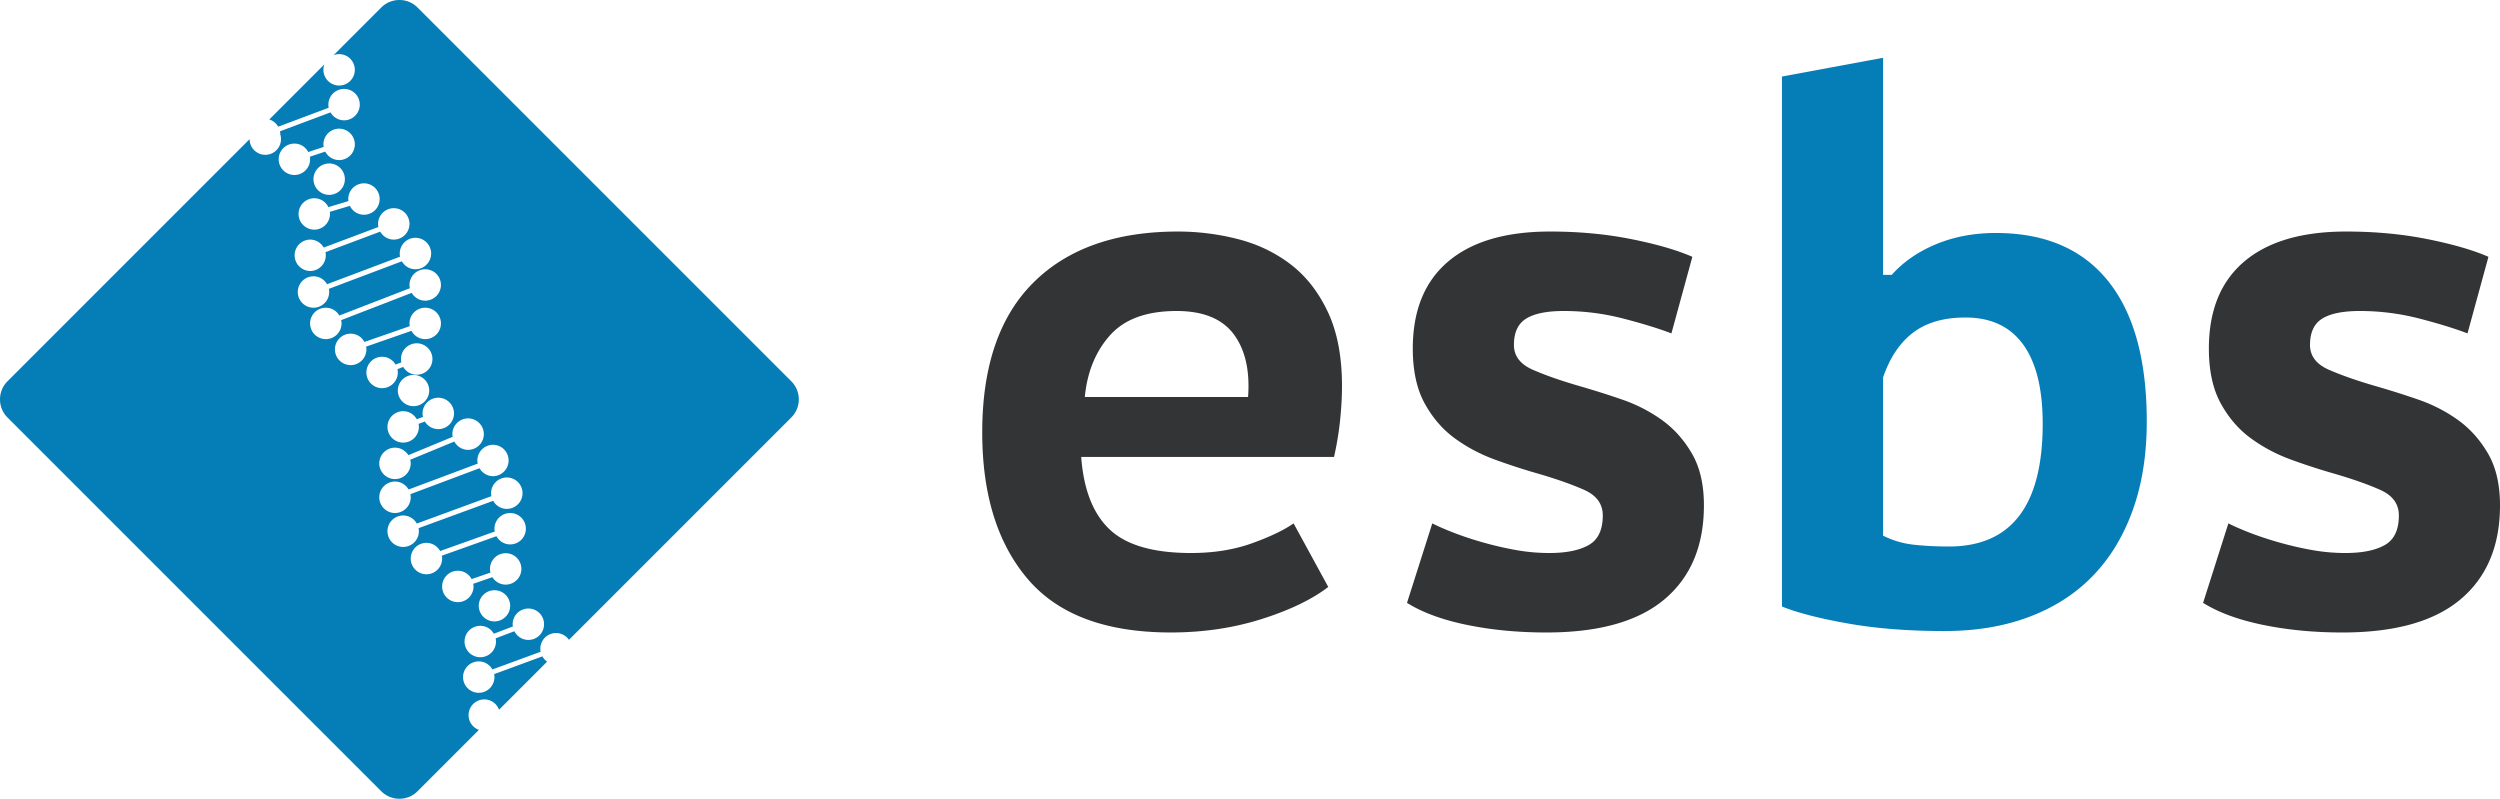
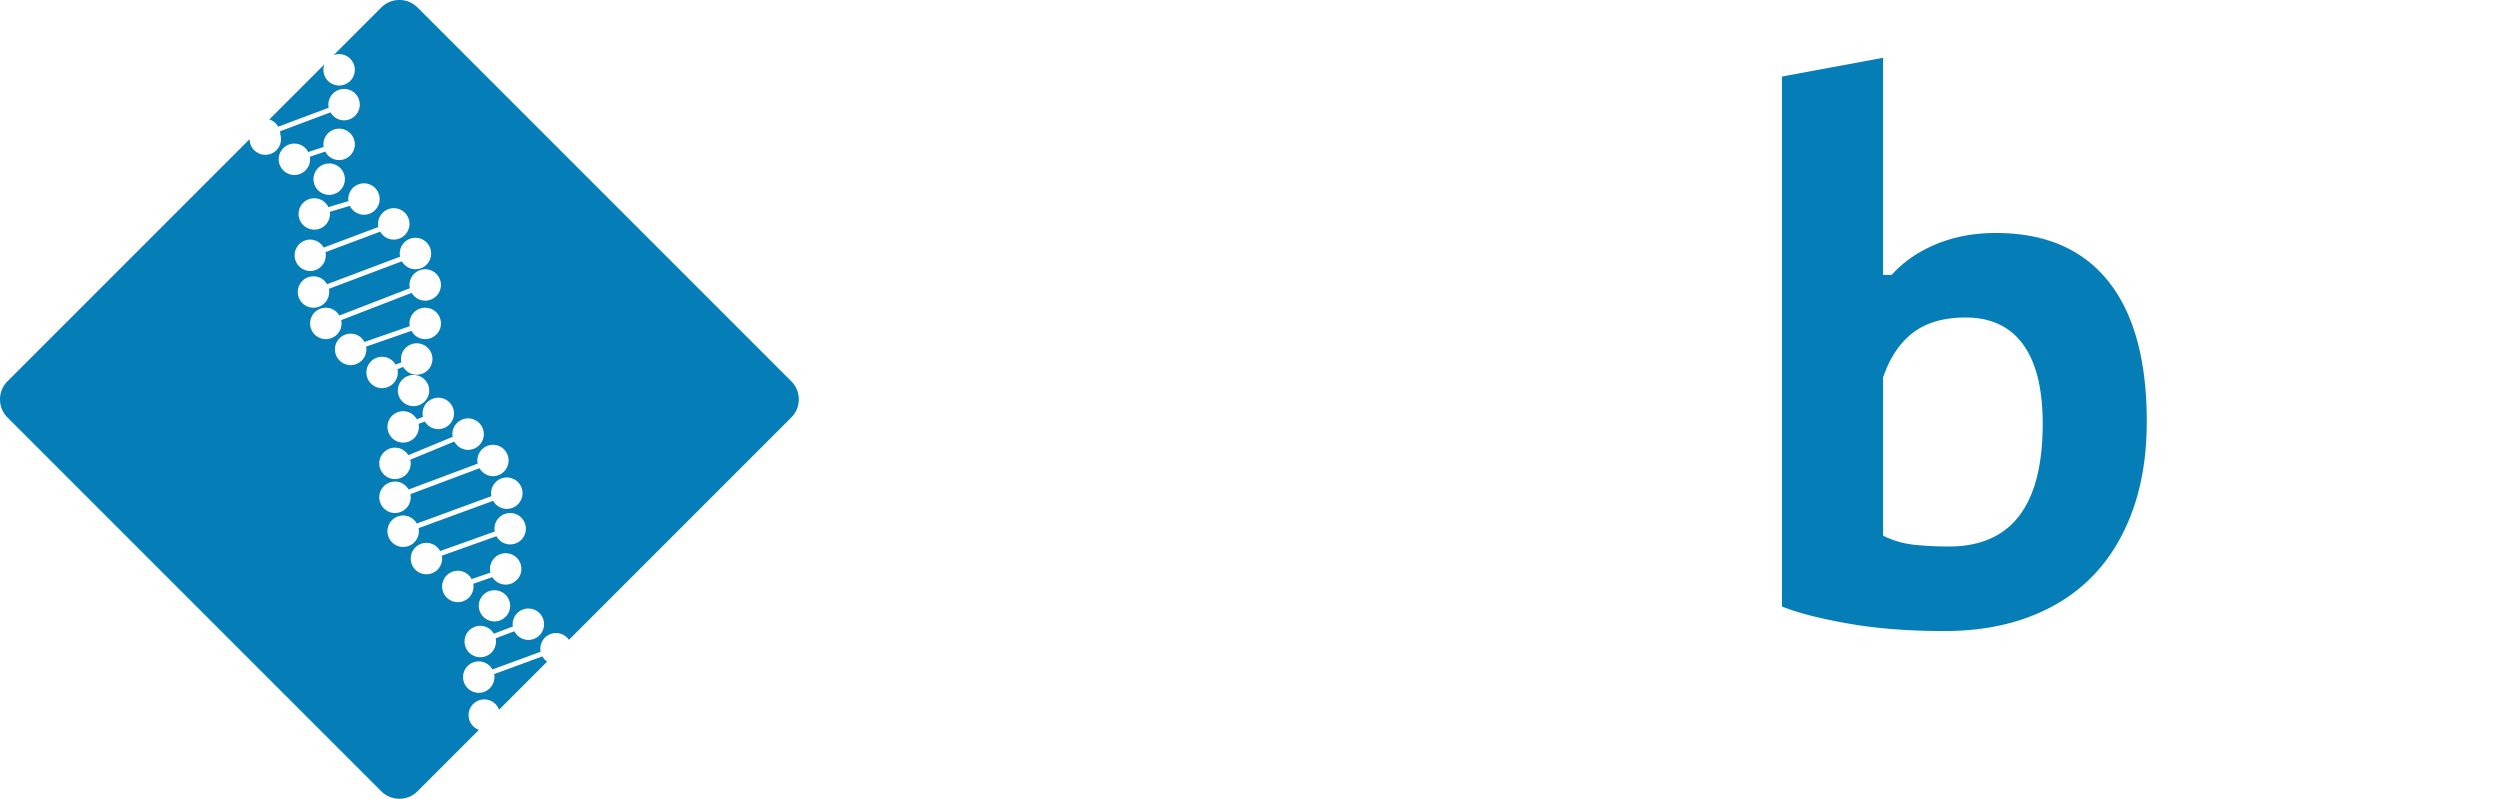
<svg xmlns="http://www.w3.org/2000/svg" width="751.159" height="240" viewBox="0 0 751.159 240">
-   <path d="M387.808 79.445c-4.632-3.545-9.912-6.078-15.844-7.598a72.357 72.357 0 0 0-18.016-2.279c-18.667 0-33.138 5.101-43.412 15.303-10.276 10.202-15.411 25.216-15.411 45.04 0 18.667 4.558 33.355 13.675 44.063 9.117 10.711 23.442 16.062 42.978 16.062 9.693 0 18.775-1.34 27.24-4.015 8.465-2.676 15.157-5.894 20.078-9.659l-10.419-19.102c-2.895 2.029-7.054 4.016-12.48 5.97-5.426 1.952-11.542 2.93-18.342 2.93-11.287 0-19.427-2.351-24.419-7.055-4.992-4.7-7.851-11.972-8.574-21.814h75.97c.868-3.908 1.482-7.668 1.845-11.288.36-3.614.543-6.945.543-9.984 0-8.825-1.41-16.242-4.232-22.249-2.823-6.003-6.55-10.778-11.18-14.325zm-12.805 39.83h-49.056c.723-7.523 3.256-13.709 7.598-18.559 4.34-4.846 10.995-7.271 19.97-7.271 7.956 0 13.674 2.317 17.147 6.946 3.473 4.633 4.918 10.928 4.34 18.884zm124.374 6.946c-3.62-2.604-7.635-4.666-12.047-6.186a254.353 254.353 0 0 0-12.7-4.016c-5.5-1.59-10.167-3.218-13.999-4.883-3.836-1.663-5.752-4.16-5.752-7.49 0-3.76 1.227-6.402 3.69-7.922 2.459-1.52 6.22-2.28 11.288-2.28 6.077 0 12.045.76 17.907 2.28 5.86 1.52 10.67 3.005 14.434 4.45l6.295-23.009c-4.634-2.025-10.745-3.798-18.342-5.318-7.597-1.52-15.736-2.279-24.42-2.279-13.314 0-23.516 3.005-30.604 9.009-7.093 6.006-10.636 14.725-10.636 26.155 0 6.658 1.194 12.155 3.581 16.497 2.387 4.341 5.427 7.851 9.116 10.527 3.691 2.68 7.74 4.813 12.156 6.403a193.736 193.736 0 0 0 12.699 4.125c5.497 1.593 10.126 3.22 13.891 4.883 3.76 1.665 5.643 4.233 5.643 7.706 0 4.341-1.411 7.309-4.233 8.9-2.821 1.593-6.765 2.386-11.83 2.386-3.33 0-6.62-.287-9.876-.867a101.03 101.03 0 0 1-9.55-2.171c-3.114-.868-6.007-1.807-8.682-2.822-2.679-1.01-5.03-2.024-7.055-3.039l-7.597 23.877c4.63 2.896 10.636 5.101 18.016 6.62 7.38 1.52 15.336 2.28 23.877 2.28 15.771 0 27.6-3.328 35.49-9.986 7.884-6.653 11.828-16.061 11.828-28.216 0-6.22-1.193-11.397-3.581-15.521-2.387-4.124-5.392-7.489-9.007-10.093zm248.2 10.093c-2.386-4.124-5.391-7.489-9.006-10.093-3.62-2.604-7.635-4.666-12.047-6.186a254.343 254.343 0 0 0-12.7-4.016c-5.5-1.59-10.167-3.218-13.999-4.883-3.836-1.663-5.752-4.16-5.752-7.49 0-3.76 1.228-6.402 3.69-7.922 2.459-1.52 6.22-2.28 11.288-2.28 6.077 0 12.046.76 17.907 2.28 5.86 1.52 10.67 3.005 14.435 4.45l6.294-23.009c-4.634-2.025-10.745-3.798-18.342-5.318s-15.736-2.279-24.42-2.279c-13.314 0-23.516 3.005-30.604 9.009-7.093 6.006-10.636 14.725-10.636 26.155 0 6.658 1.194 12.155 3.581 16.497 2.387 4.341 5.427 7.851 9.117 10.527 3.69 2.68 7.74 4.813 12.155 6.403a193.736 193.736 0 0 0 12.699 4.125c5.497 1.593 10.126 3.22 13.891 4.883 3.761 1.665 5.643 4.233 5.643 7.706 0 4.341-1.411 7.309-4.233 8.9-2.821 1.593-6.765 2.386-11.83 2.386-3.33 0-6.62-.287-9.876-.867a101.029 101.029 0 0 1-9.55-2.171c-3.113-.868-6.006-1.807-8.682-2.822-2.679-1.01-5.03-2.024-7.055-3.039l-7.597 23.877c4.63 2.896 10.636 5.101 18.016 6.62 7.38 1.52 15.337 2.28 23.877 2.28 15.771 0 27.6-3.328 35.49-9.986 7.884-6.653 11.828-16.061 11.828-28.216 0-6.22-1.193-11.397-3.581-15.521z" fill="#323435" />
  <path d="M125.424 2.229c-2.972-2.972-7.854-2.972-10.84 0l-14.335 14.334a4.71 4.71 0 0 1 6.36 4.42 4.719 4.719 0 0 1-4.717 4.718 4.728 4.728 0 0 1-4.718-4.719c0-.582.104-1.134.298-1.642L80.913 35.899a4.756 4.756 0 0 1 2.673 2.165l15.17-5.689a5.02 5.02 0 0 1-.09-.94 4.719 4.719 0 0 1 4.72-4.719 4.71 4.71 0 0 1 4.717 4.718 4.719 4.719 0 0 1-4.718 4.719c-1.747 0-3.27-.97-4.076-2.39l-15.185 5.69c.06.298.09.612.09.94A4.715 4.715 0 1 1 75 41.811L2.24 114.573c-2.987 2.987-2.987 7.87 0 10.856L114.584 237.77c2.986 2.972 7.868 2.972 10.84 0l18.47-18.47a4.733 4.733 0 0 1-3.106-4.434 4.719 4.719 0 0 1 4.719-4.719 4.698 4.698 0 0 1 4.434 3.106l14.454-14.454c-.597-.403-1.075-.955-1.434-1.582l-14.483 5.33c.06.284.09.583.09.896a4.719 4.719 0 0 1-4.719 4.718 4.71 4.71 0 0 1-4.718-4.718 4.719 4.719 0 0 1 4.718-4.718c1.762 0 3.285.985 4.091 2.419l14.499-5.316a4.719 4.719 0 0 1 4.629-5.63c1.597.001 3.03.807 3.882 2.047l66.818-66.818c2.986-2.987 2.986-7.87 0-10.856L125.424 2.23zm15.215 123.482c2.613 0 4.733 2.12 4.733 4.719a4.735 4.735 0 0 1-4.733 4.733c-1.792 0-3.33-1.015-4.136-2.494l-13.244 5.465c.09.359.15.717.15 1.09a4.722 4.722 0 0 1-4.734 4.719 4.719 4.719 0 0 1-4.718-4.719 4.728 4.728 0 0 1 4.718-4.718c1.702 0 3.18.91 4.016 2.254l13.32-5.51a4.932 4.932 0 0 1-.09-.82 4.728 4.728 0 0 1 4.718-4.719zm-4.226-1.493a4.722 4.722 0 0 1-4.733 4.718 4.672 4.672 0 0 1-4.016-2.284l-1.897.702a4.71 4.71 0 0 1-4.629 5.63 4.71 4.71 0 0 1-4.718-4.72 4.719 4.719 0 0 1 4.719-4.718c1.761 0 3.284.986 4.09 2.42l1.867-.703a4.768 4.768 0 0 1-.134-1.045 4.728 4.728 0 0 1 4.718-4.718c2.613 0 4.733 2.12 4.733 4.718zm-16.887-6.913a4.719 4.719 0 0 1 9.437 0 4.722 4.722 0 0 1-4.719 4.733 4.722 4.722 0 0 1-4.718-4.733zm-10.168-62.22a4.71 4.71 0 0 1 4.718 4.72 4.719 4.719 0 0 1-4.718 4.717c-1.867 0-3.464-1.09-4.226-2.672l-6.047 1.806c.03.21.06.418.06.627a4.719 4.719 0 0 1-4.719 4.719 4.728 4.728 0 0 1-4.718-4.719 4.719 4.719 0 0 1 4.718-4.718 4.704 4.704 0 0 1 4.24 2.673l6.033-1.822c-.03-.209-.06-.403-.06-.612a4.719 4.719 0 0 1 4.719-4.718zm-15.17-1.253a4.719 4.719 0 0 1 4.718-4.719 4.71 4.71 0 0 1 4.718 4.719 4.719 4.719 0 0 1-4.718 4.718 4.728 4.728 0 0 1-4.719-4.718zm-10.453-5.973a4.719 4.719 0 0 1 4.719-4.718c1.821 0 3.374 1.03 4.166 2.538l4.628-1.538c-.03-.254-.074-.508-.074-.761a4.719 4.719 0 0 1 4.718-4.719 4.71 4.71 0 0 1 4.718 4.719 4.719 4.719 0 0 1-4.718 4.718c-1.822 0-3.375-1.045-4.166-2.553l-4.629 1.552c.045.24.075.493.075.762a4.719 4.719 0 0 1-4.718 4.718 4.728 4.728 0 0 1-4.719-4.718zm9.437 24.13c1.762 0 3.27.97 4.091 2.388l16.425-6.167a5.02 5.02 0 0 1-.09-.94 4.719 4.719 0 0 1 4.719-4.719 4.71 4.71 0 0 1 4.718 4.719 4.719 4.719 0 0 1-4.718 4.718c-1.748 0-3.27-.97-4.077-2.389L97.8 75.766c.06.298.09.612.09.94a4.71 4.71 0 0 1-4.718 4.719 4.719 4.719 0 0 1 0-9.437zM89.469 87.74a4.719 4.719 0 0 1 4.718-4.719c1.747 0 3.27.956 4.077 2.374l21.934-8.272a5.02 5.02 0 0 1-.09-.94 4.722 4.722 0 0 1 4.719-4.733c2.598 0 4.718 2.12 4.718 4.733a4.728 4.728 0 0 1-4.718 4.718c-1.762 0-3.27-.97-4.077-2.389l-21.934 8.272c.06.314.09.627.09.956a4.719 4.719 0 0 1-4.719 4.718 4.728 4.728 0 0 1-4.718-4.718zm3.703 9.436a4.719 4.719 0 0 1 4.718-4.718c1.747 0 3.24.94 4.062 2.344l21.187-8.197a5.375 5.375 0 0 1-.104-.986 4.719 4.719 0 0 1 4.718-4.718 4.722 4.722 0 0 1 4.733 4.718c0 2.598-2.12 4.719-4.733 4.719-1.732 0-3.225-.956-4.046-2.344l-21.203 8.197c.075.313.12.642.12.985a4.722 4.722 0 0 1-4.734 4.719 4.719 4.719 0 0 1-4.718-4.719zm12.184 12.528a4.728 4.728 0 0 1-4.718-4.719c0-2.613 2.12-4.733 4.718-4.733 1.807 0 3.345 1.016 4.136 2.494l13.632-4.748a4.932 4.932 0 0 1-.09-.822 4.719 4.719 0 0 1 4.72-4.718c2.612 0 4.732 2.105 4.732 4.718s-2.12 4.719-4.733 4.719c-1.792 0-3.33-1.016-4.12-2.494L110 104.15c.044.27.09.553.09.836 0 2.599-2.121 4.719-4.734 4.719zm4.733 2.21a4.719 4.719 0 0 1 4.719-4.719c1.732 0 3.225.941 4.046 2.345l1.747-.672a4.473 4.473 0 0 1-.12-1c0-2.599 2.12-4.72 4.734-4.72a4.728 4.728 0 0 1 4.718 4.72 4.719 4.719 0 0 1-4.718 4.718c-1.747 0-3.24-.941-4.062-2.345l-1.732.687c.06.314.105.642.105.986a4.719 4.719 0 0 1-4.718 4.718 4.71 4.71 0 0 1-4.719-4.718zm3.868 37.492a4.728 4.728 0 0 1 4.718-4.718c1.762 0 3.27.97 4.091 2.39l20.77-7.78a4.779 4.779 0 0 1-.105-.94 4.722 4.722 0 0 1 4.733-4.72 4.719 4.719 0 0 1 0 9.437c-1.761 0-3.27-.97-4.09-2.389l-20.77 7.795c.06.298.104.612.104.925a4.735 4.735 0 0 1-4.733 4.734c-2.598 0-4.718-2.12-4.718-4.734zm2.463 10.199a4.71 4.71 0 0 1 4.719-4.719c1.761 0 3.284.97 4.09 2.42l22.413-8.228a5.695 5.695 0 0 1-.09-.896 4.728 4.728 0 0 1 4.719-4.718c2.613 0 4.733 2.12 4.733 4.718a4.722 4.722 0 0 1-4.733 4.718c-1.762 0-3.285-.985-4.092-2.419l-22.412 8.213a4.719 4.719 0 1 1-9.347.91zm11.706 12.945a4.719 4.719 0 0 1-4.718-4.718 4.71 4.71 0 0 1 4.718-4.719c1.777 0 3.315 1 4.121 2.45l16.41-5.854a4.018 4.018 0 0 1-.09-.851 4.719 4.719 0 0 1 4.719-4.718 4.71 4.71 0 0 1 4.718 4.718 4.719 4.719 0 0 1-4.718 4.718c-1.777 0-3.315-1-4.121-2.463l-16.41 5.853c.045.283.09.567.09.866a4.728 4.728 0 0 1-4.719 4.718zm9.437 8.377a4.71 4.71 0 0 1-4.718-4.719 4.71 4.71 0 0 1 4.718-4.718c1.807 0 3.345 1.015 4.136 2.508l5.659-1.956a5.456 5.456 0 0 1-.134-1.104 4.71 4.71 0 0 1 4.718-4.719 4.719 4.719 0 0 1 4.718 4.719 4.728 4.728 0 0 1-4.718 4.718 4.71 4.71 0 0 1-4.002-2.24l-5.733 1.986c.045.269.074.523.074.806a4.71 4.71 0 0 1-4.718 4.719zm15.723 1.134a4.719 4.719 0 0 1-9.437 0c0-2.613 2.105-4.718 4.718-4.718s4.719 2.105 4.719 4.718zm5.465 10.213c-1.837 0-3.42-1.075-4.196-2.613l-5.63 2.136c.06.313.105.627.105.955a4.719 4.719 0 0 1-4.718 4.719 4.722 4.722 0 0 1-4.733-4.719 4.722 4.722 0 0 1 4.733-4.718c1.747 0 3.255.956 4.061 2.374l5.734-2.18c-.03-.224-.075-.448-.075-.672a4.719 4.719 0 0 1 4.719-4.718 4.71 4.71 0 0 1 4.718 4.718 4.719 4.719 0 0 1-4.718 4.718zM633.405 84.441c-7.734-9.63-18.993-14.439-33.745-14.439-6.51 0-12.482 1.12-17.917 3.36-5.42 2.254-9.87 5.33-13.35 9.227h-2.597V17.37l-30.386 5.63v159.228c4.63 1.881 11.214 3.583 19.74 5.091 8.54 1.523 18.246 2.285 29.086 2.285 9.407 0 17.873-1.404 25.398-4.24 7.526-2.823 13.902-6.9 19.113-12.26 5.196-5.345 9.212-11.93 12.034-19.754 2.822-7.809 4.24-16.708 4.24-26.697 0-18.515-3.881-32.595-11.616-42.211zm-47.855 79.763c-3.763 0-7.271-.179-10.527-.537a27.113 27.113 0 0 1-9.227-2.718v-47.541c2.016-5.928 5.017-10.407 9.003-13.453 3.987-3.031 9.228-4.555 15.738-4.555 7.675 0 13.453 2.718 17.365 8.138 3.912 5.42 5.853 13.349 5.853 23.77 0 24.608-9.406 36.896-28.205 36.896z" fill="#057db7" />
</svg>